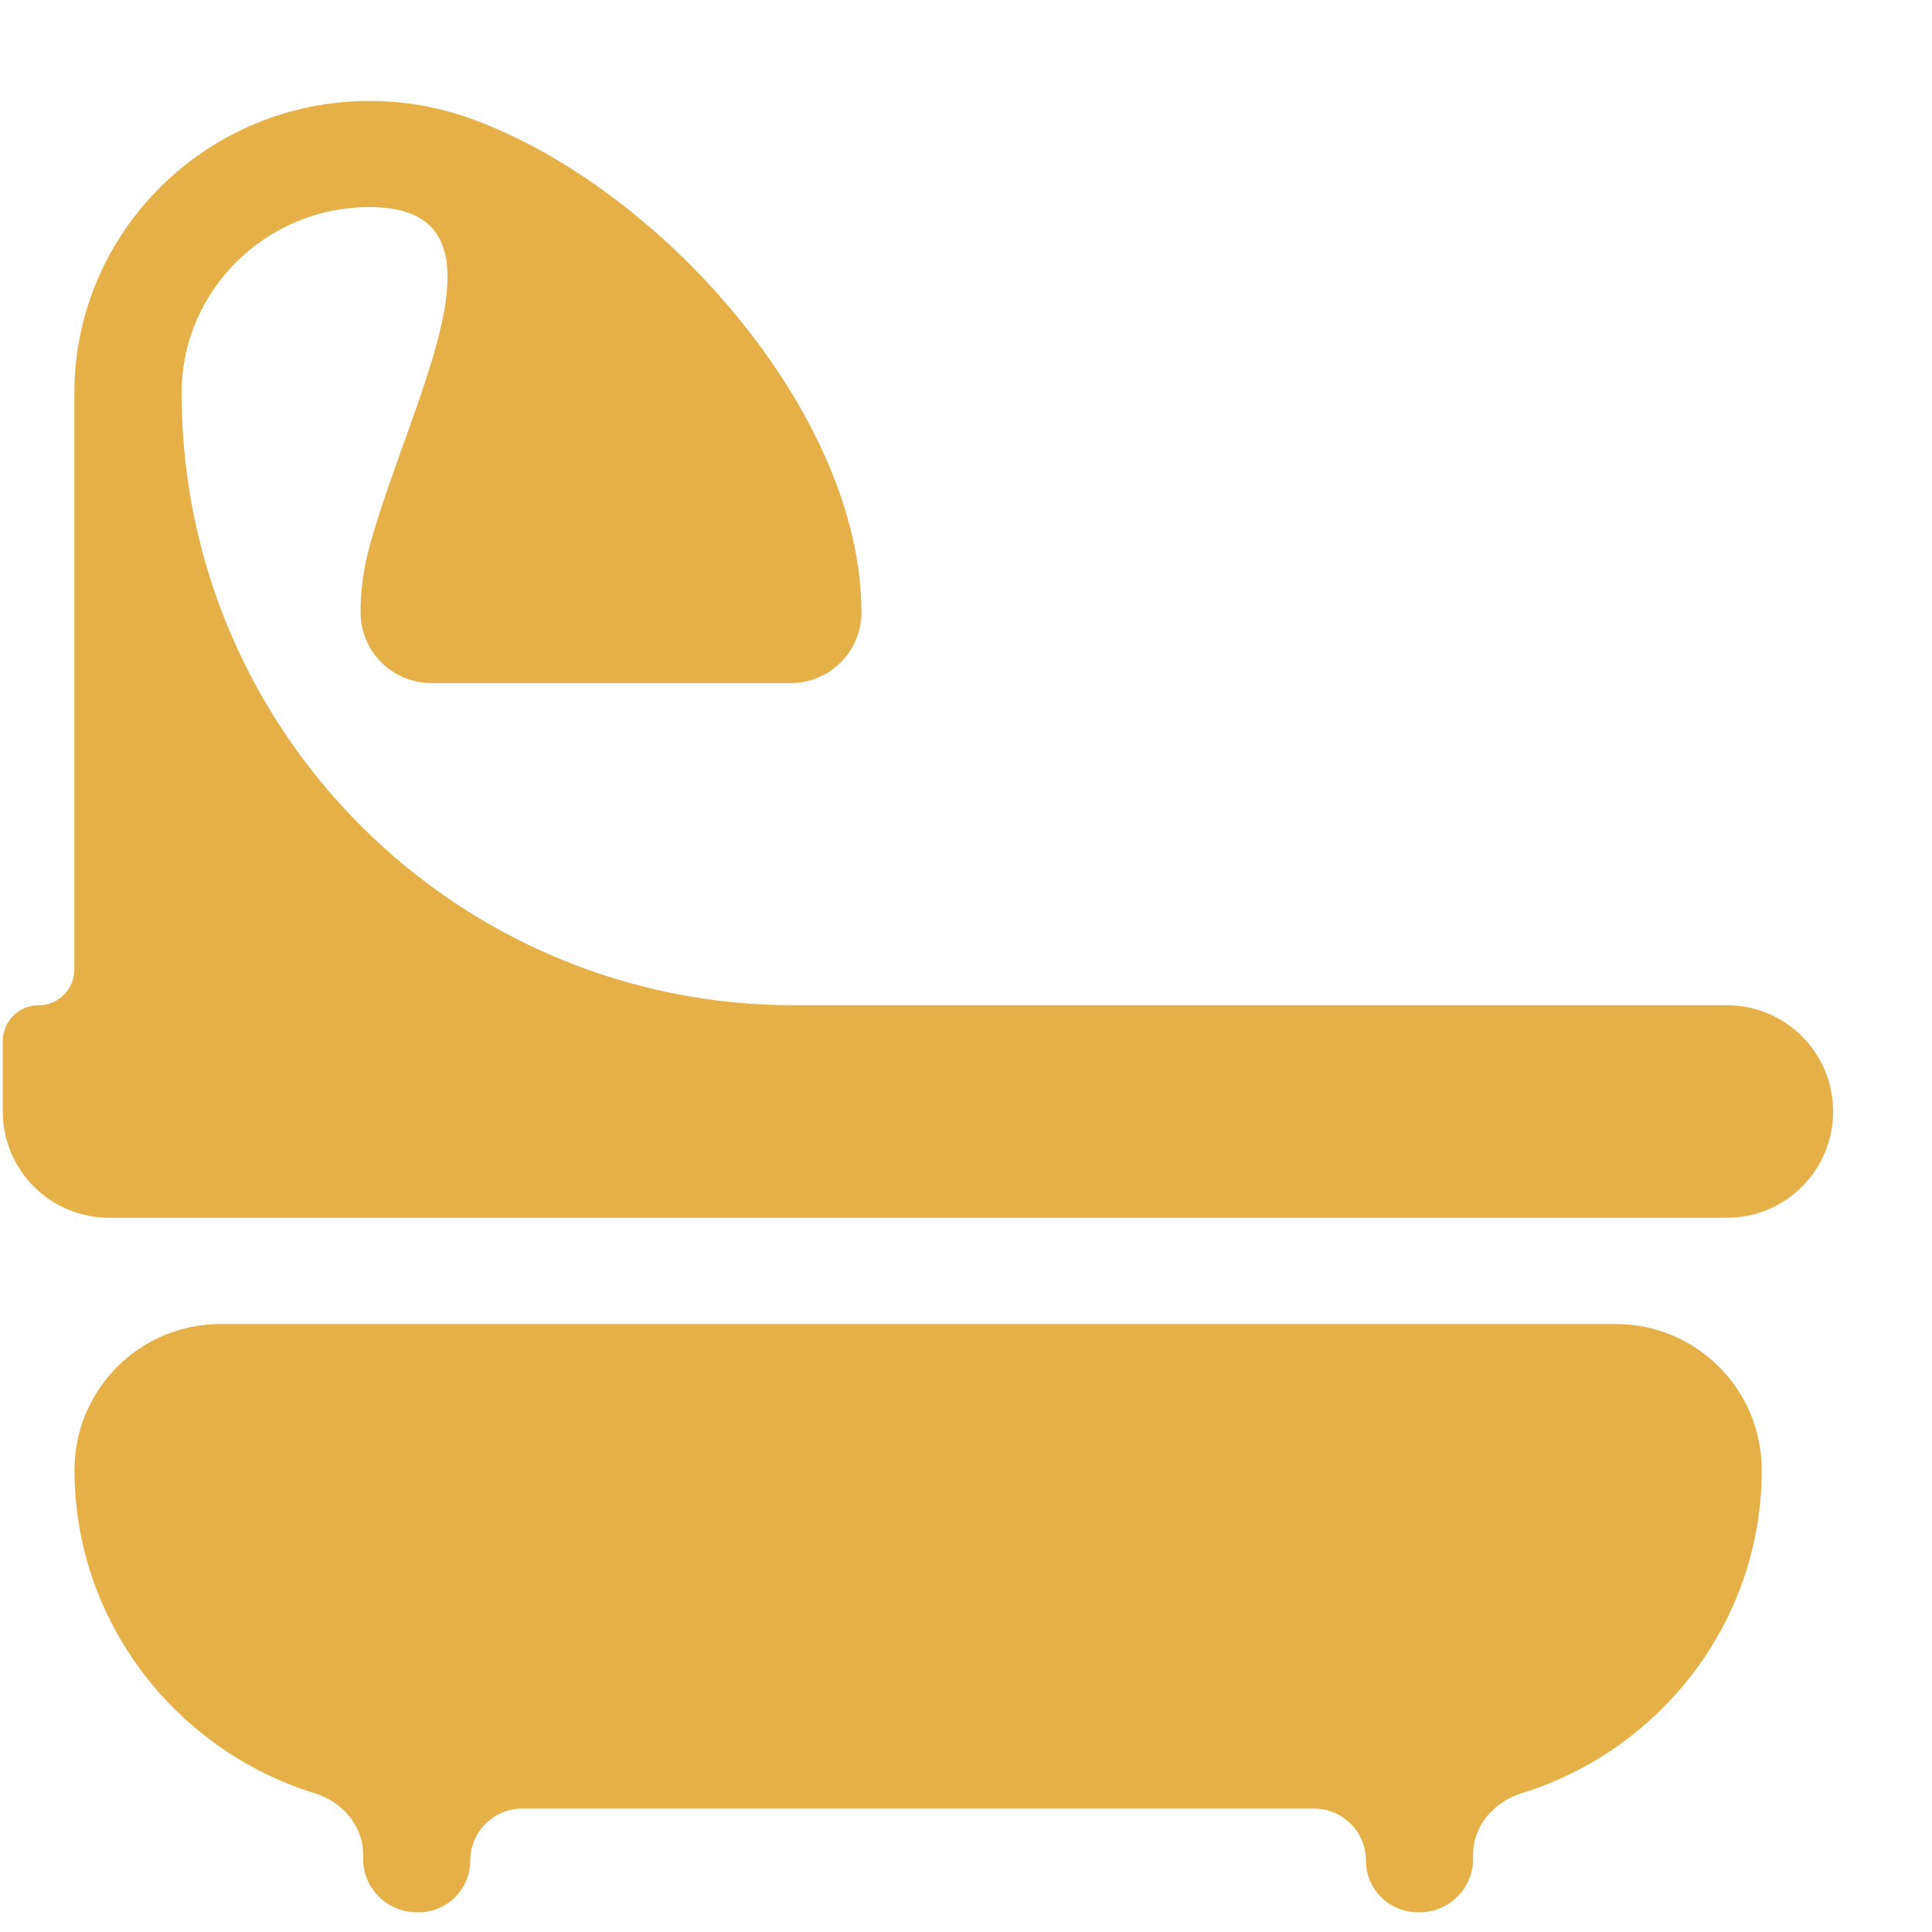
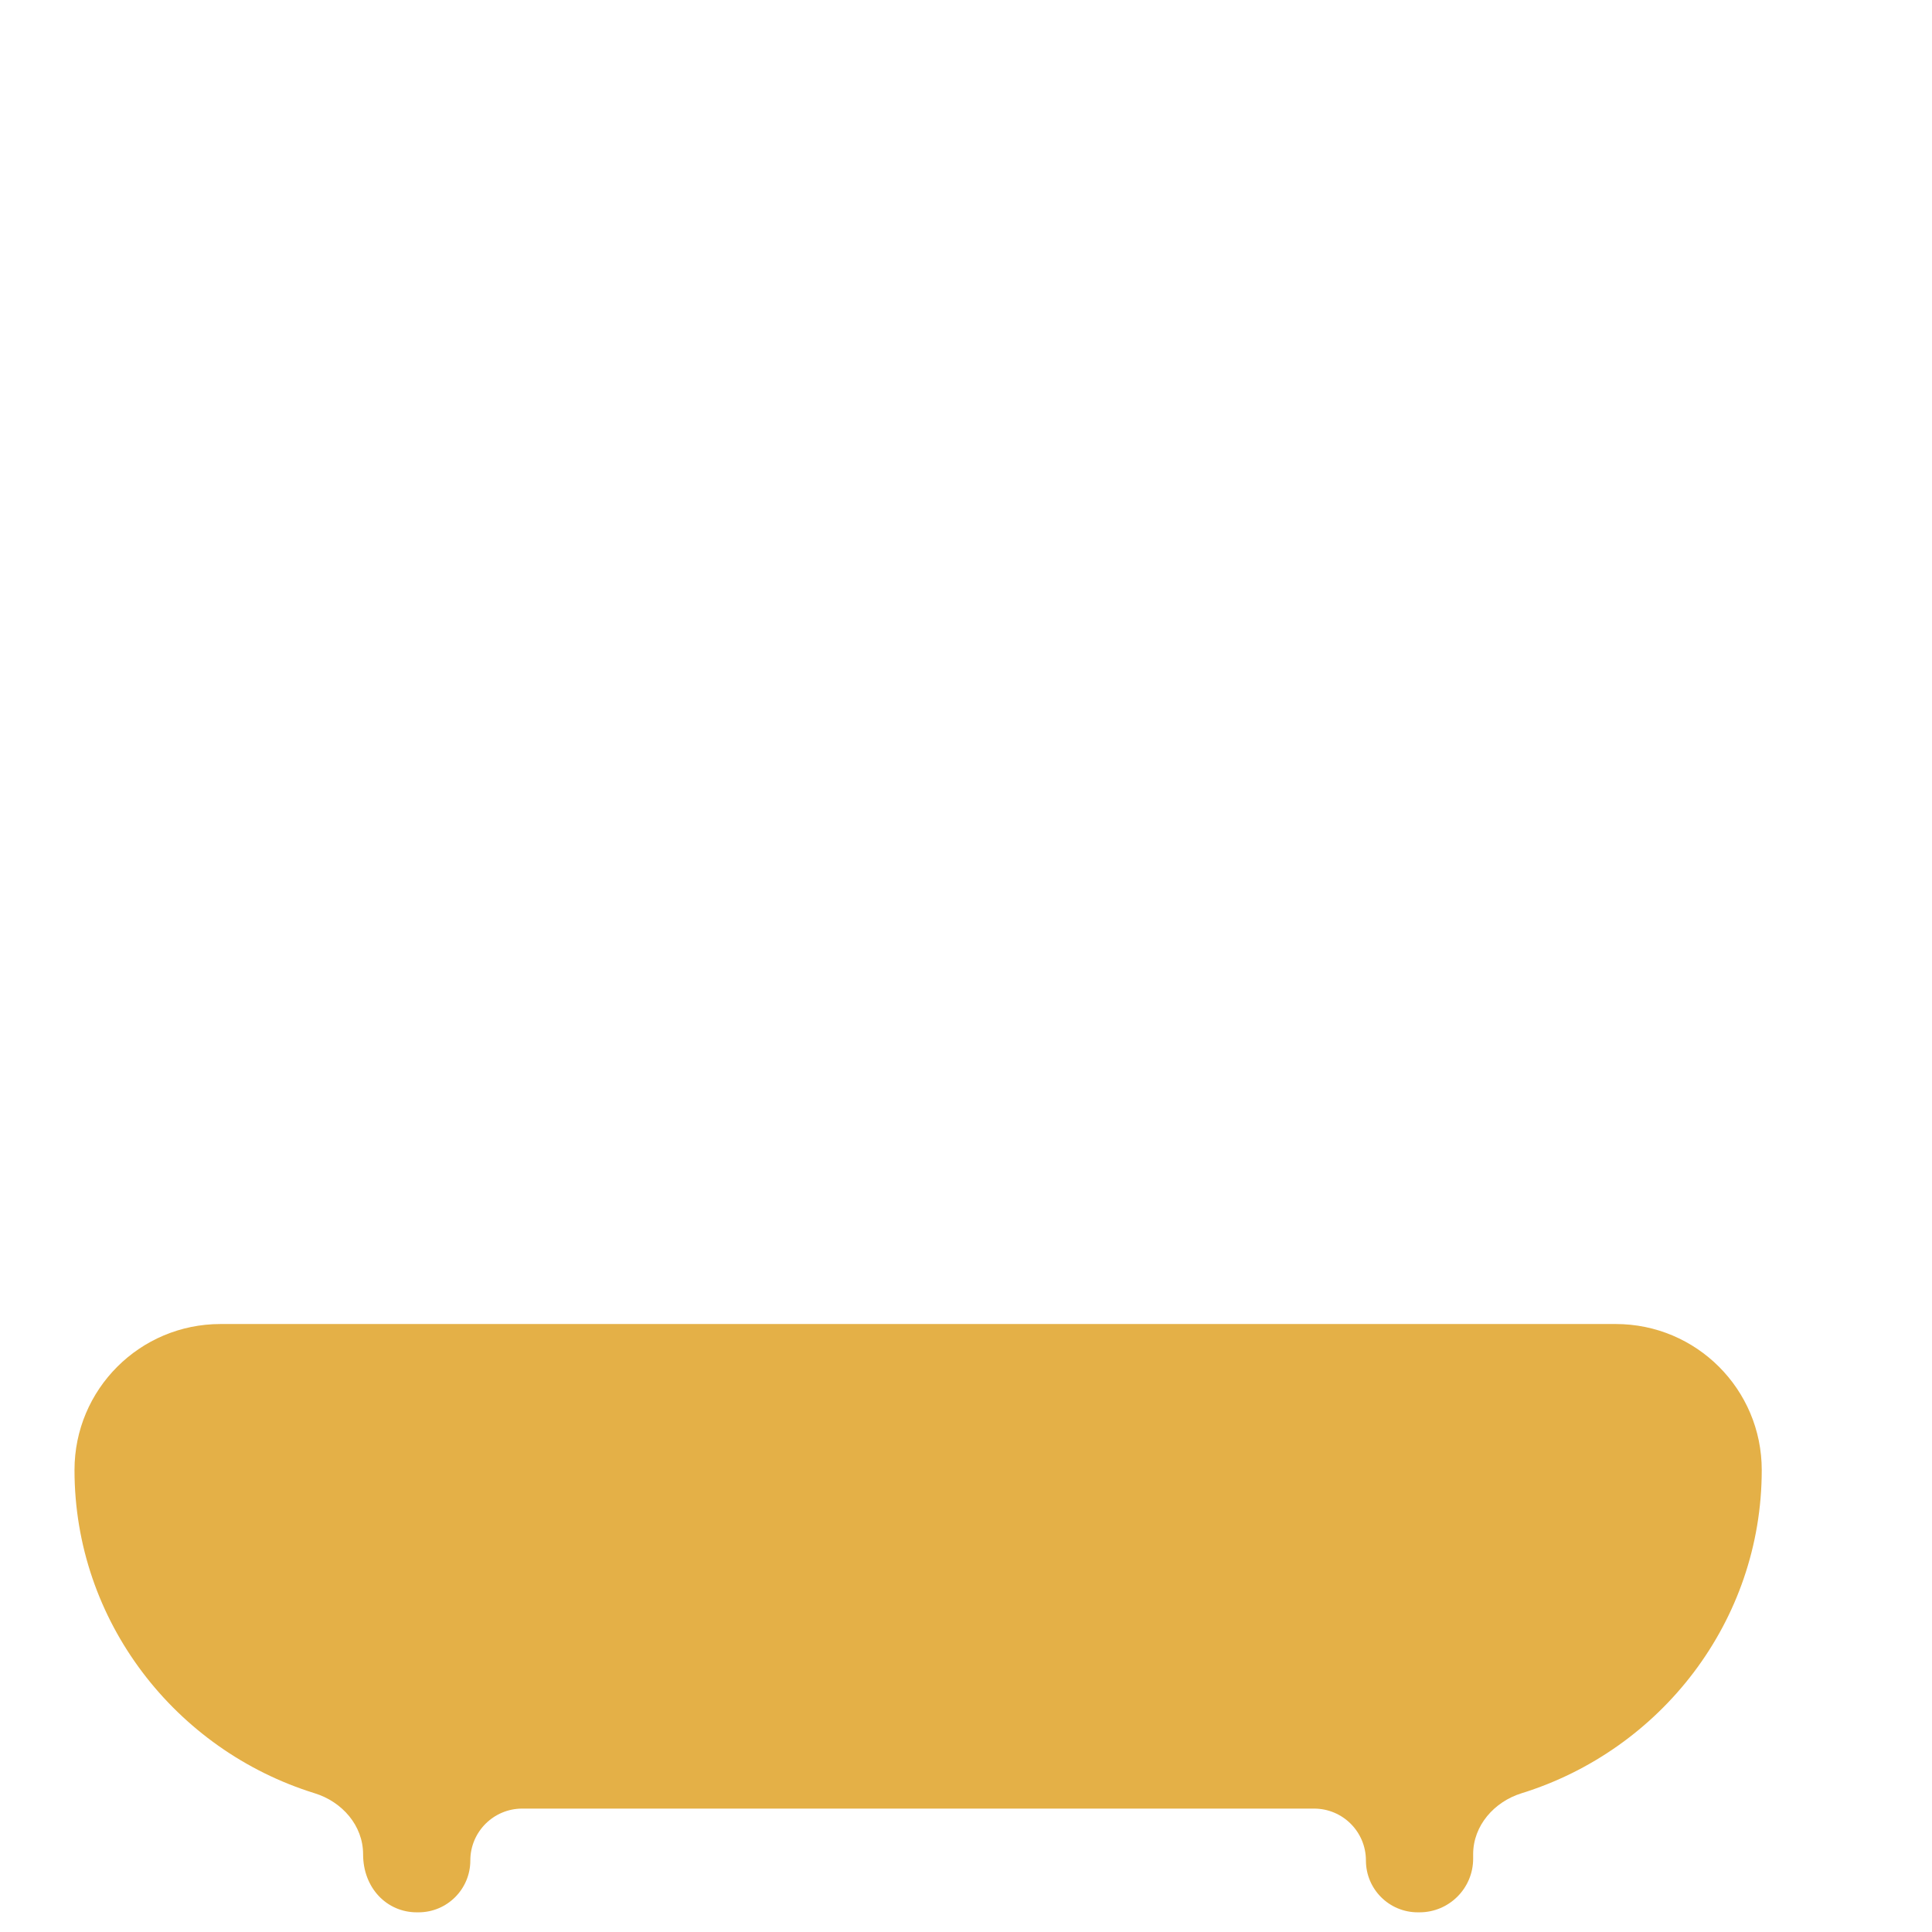
<svg xmlns="http://www.w3.org/2000/svg" width="16" height="16" viewBox="0 0 16 16" fill="none">
-   <path d="M1.826 10.965C1.158 10.965 0.617 11.506 0.617 12.174C0.617 13.429 1.455 14.494 2.606 14.851C2.833 14.921 3.007 15.118 3.007 15.356V15.393C3.007 15.638 3.206 15.837 3.451 15.837H3.466C3.703 15.837 3.895 15.645 3.895 15.408C3.895 15.17 4.088 14.978 4.325 14.978H10.882C11.12 14.978 11.312 15.17 11.312 15.408C11.312 15.645 11.504 15.837 11.741 15.837H11.756C12.001 15.837 12.2 15.638 12.2 15.393V15.356C12.2 15.118 12.375 14.921 12.601 14.851C13.752 14.494 14.59 13.429 14.59 12.174C14.59 11.506 14.049 10.965 13.381 10.965H1.826Z" fill="#E4B047" />
-   <path d="M6.575 8.325C3.775 8.325 1.504 6.055 1.504 3.255C1.504 2.406 2.202 1.715 3.06 1.715C4.334 1.715 3.388 3.312 3.056 4.542C3.011 4.711 2.986 4.888 2.986 5.071C2.986 5.395 3.249 5.657 3.573 5.657H6.548C6.872 5.657 7.134 5.395 7.134 5.071C7.134 3.41 5.44 1.522 3.872 0.973C3.618 0.884 3.345 0.836 3.06 0.836C1.712 0.836 0.616 1.921 0.616 3.255V8.029C0.616 8.193 0.483 8.325 0.32 8.325C0.156 8.325 0.023 8.458 0.023 8.622V9.205C0.023 9.691 0.417 10.085 0.903 10.085H14.302C14.788 10.085 15.181 9.691 15.181 9.205C15.181 8.719 14.788 8.325 14.302 8.325H6.575Z" fill="#E4B047" />
+   <path d="M1.826 10.965C1.158 10.965 0.617 11.506 0.617 12.174C0.617 13.429 1.455 14.494 2.606 14.851C2.833 14.921 3.007 15.118 3.007 15.356C3.007 15.638 3.206 15.837 3.451 15.837H3.466C3.703 15.837 3.895 15.645 3.895 15.408C3.895 15.17 4.088 14.978 4.325 14.978H10.882C11.12 14.978 11.312 15.17 11.312 15.408C11.312 15.645 11.504 15.837 11.741 15.837H11.756C12.001 15.837 12.2 15.638 12.2 15.393V15.356C12.2 15.118 12.375 14.921 12.601 14.851C13.752 14.494 14.59 13.429 14.59 12.174C14.59 11.506 14.049 10.965 13.381 10.965H1.826Z" fill="#E4B047" />
</svg>